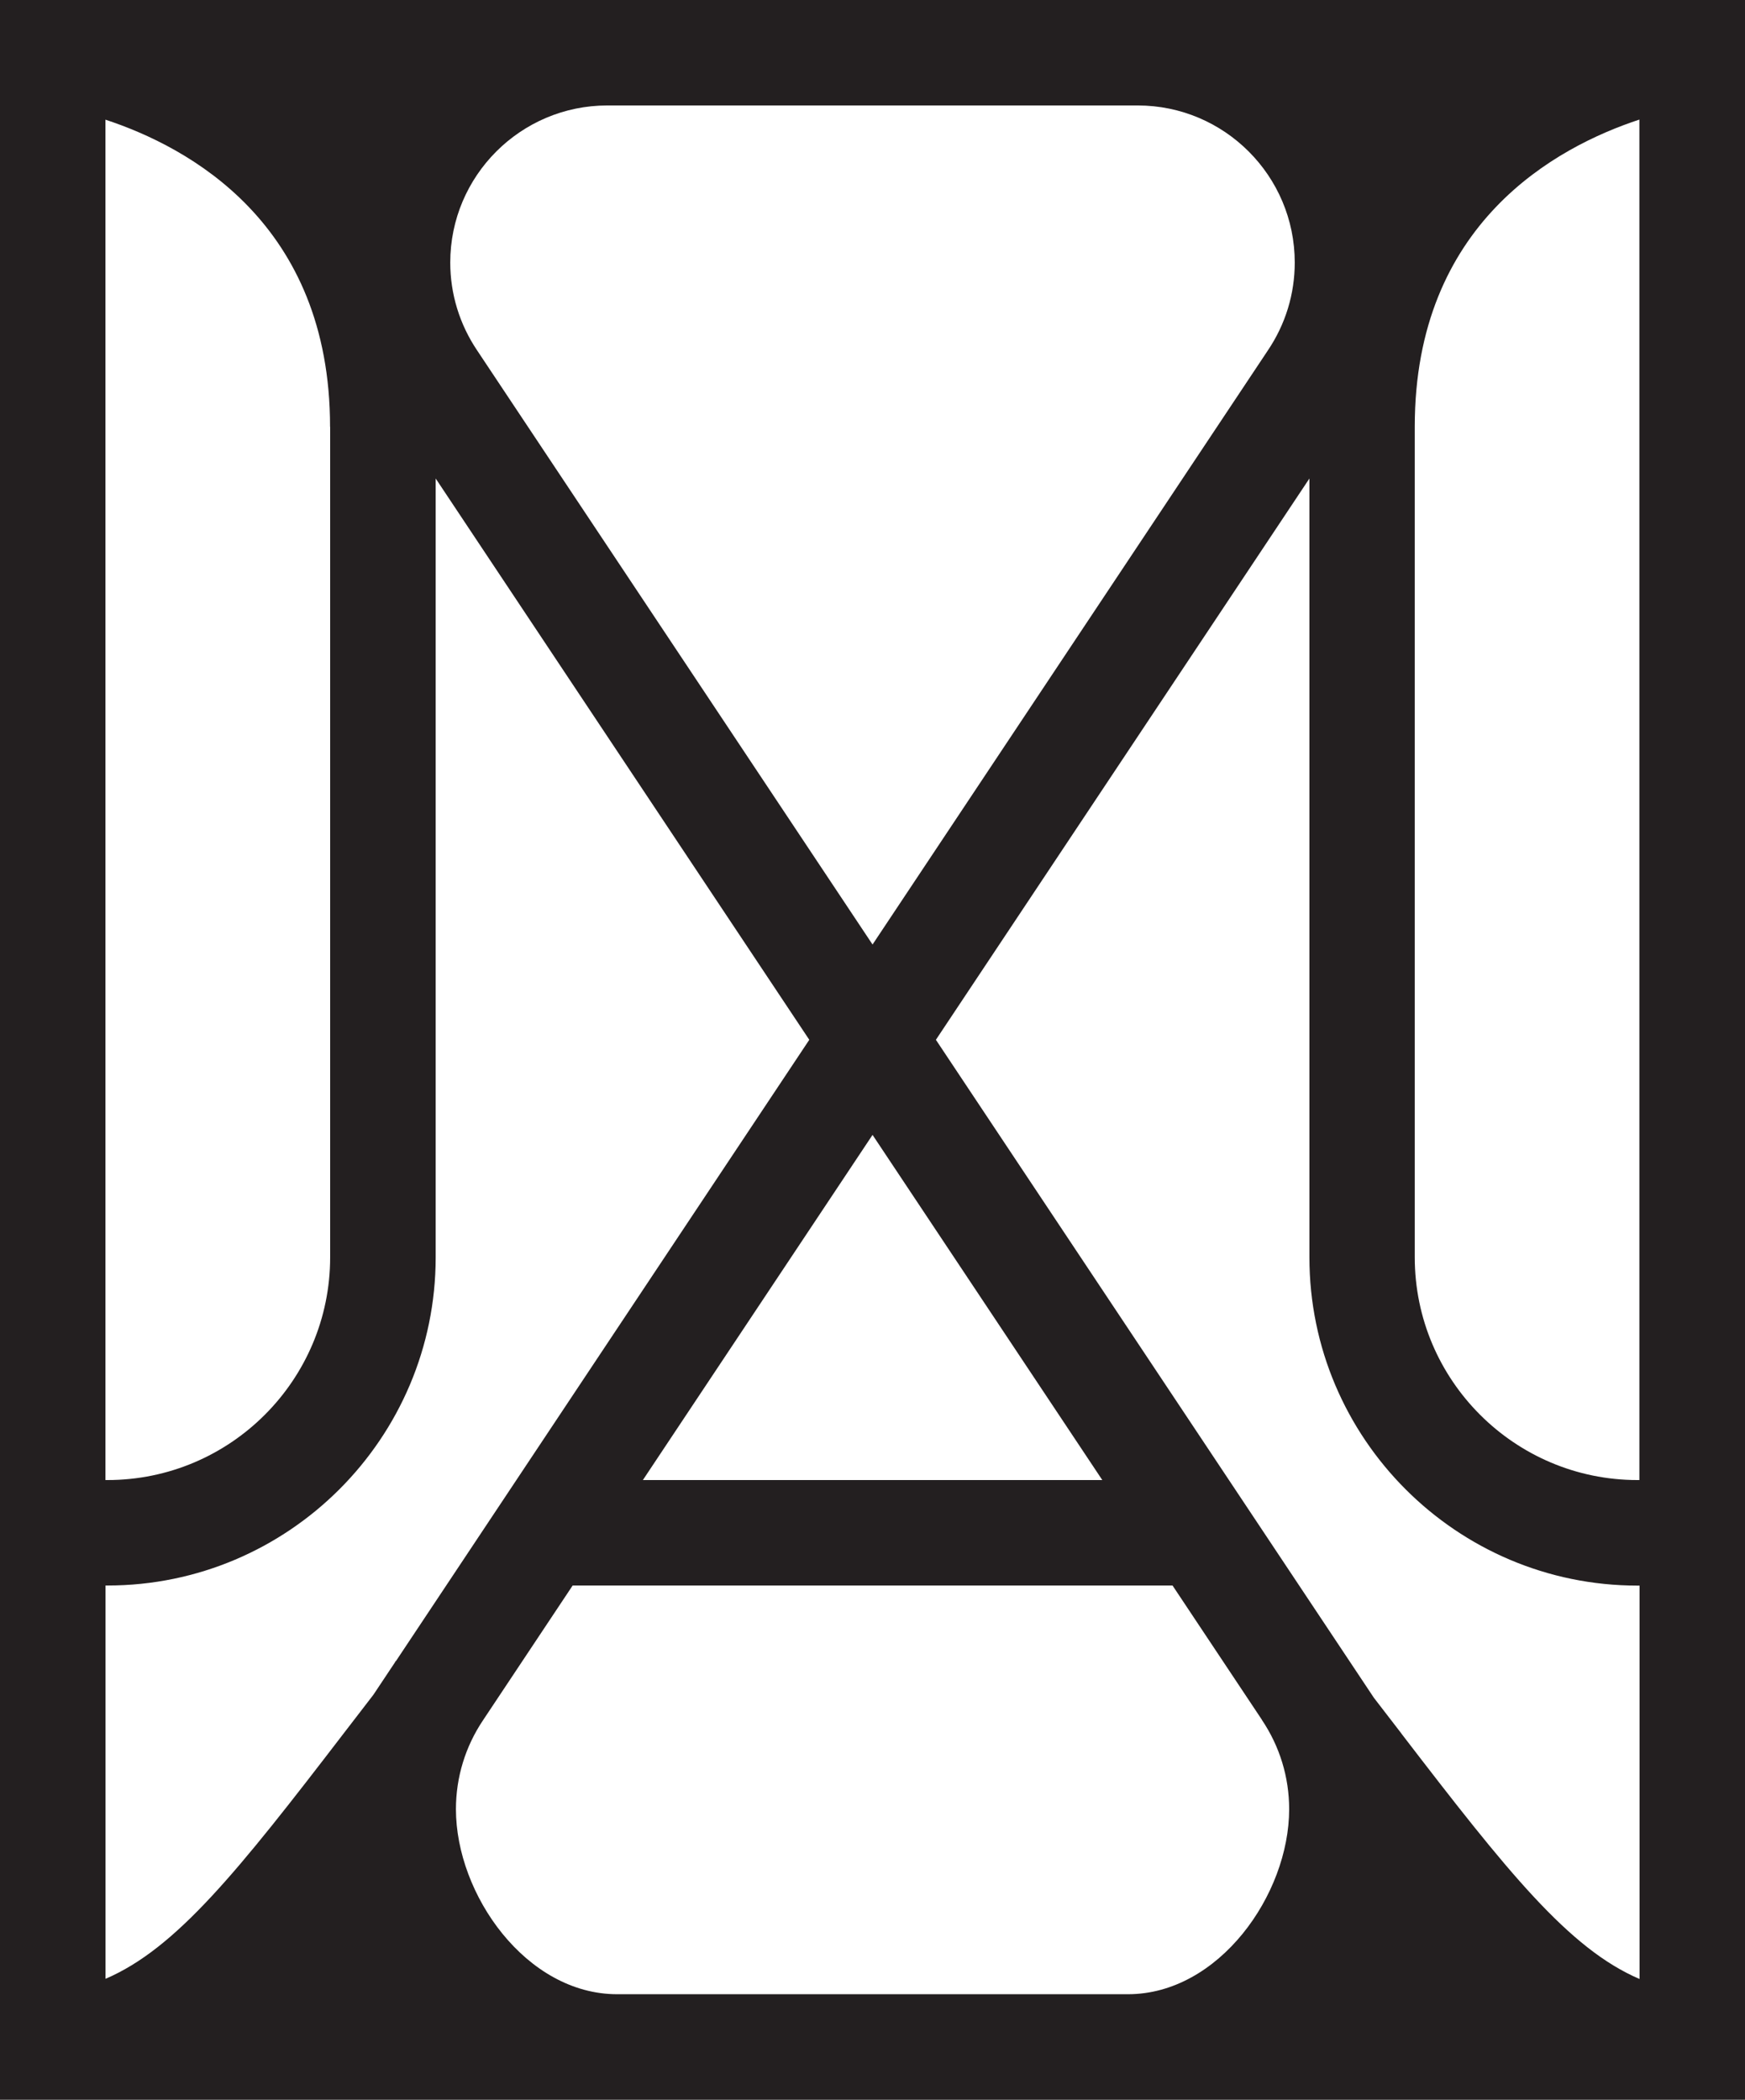
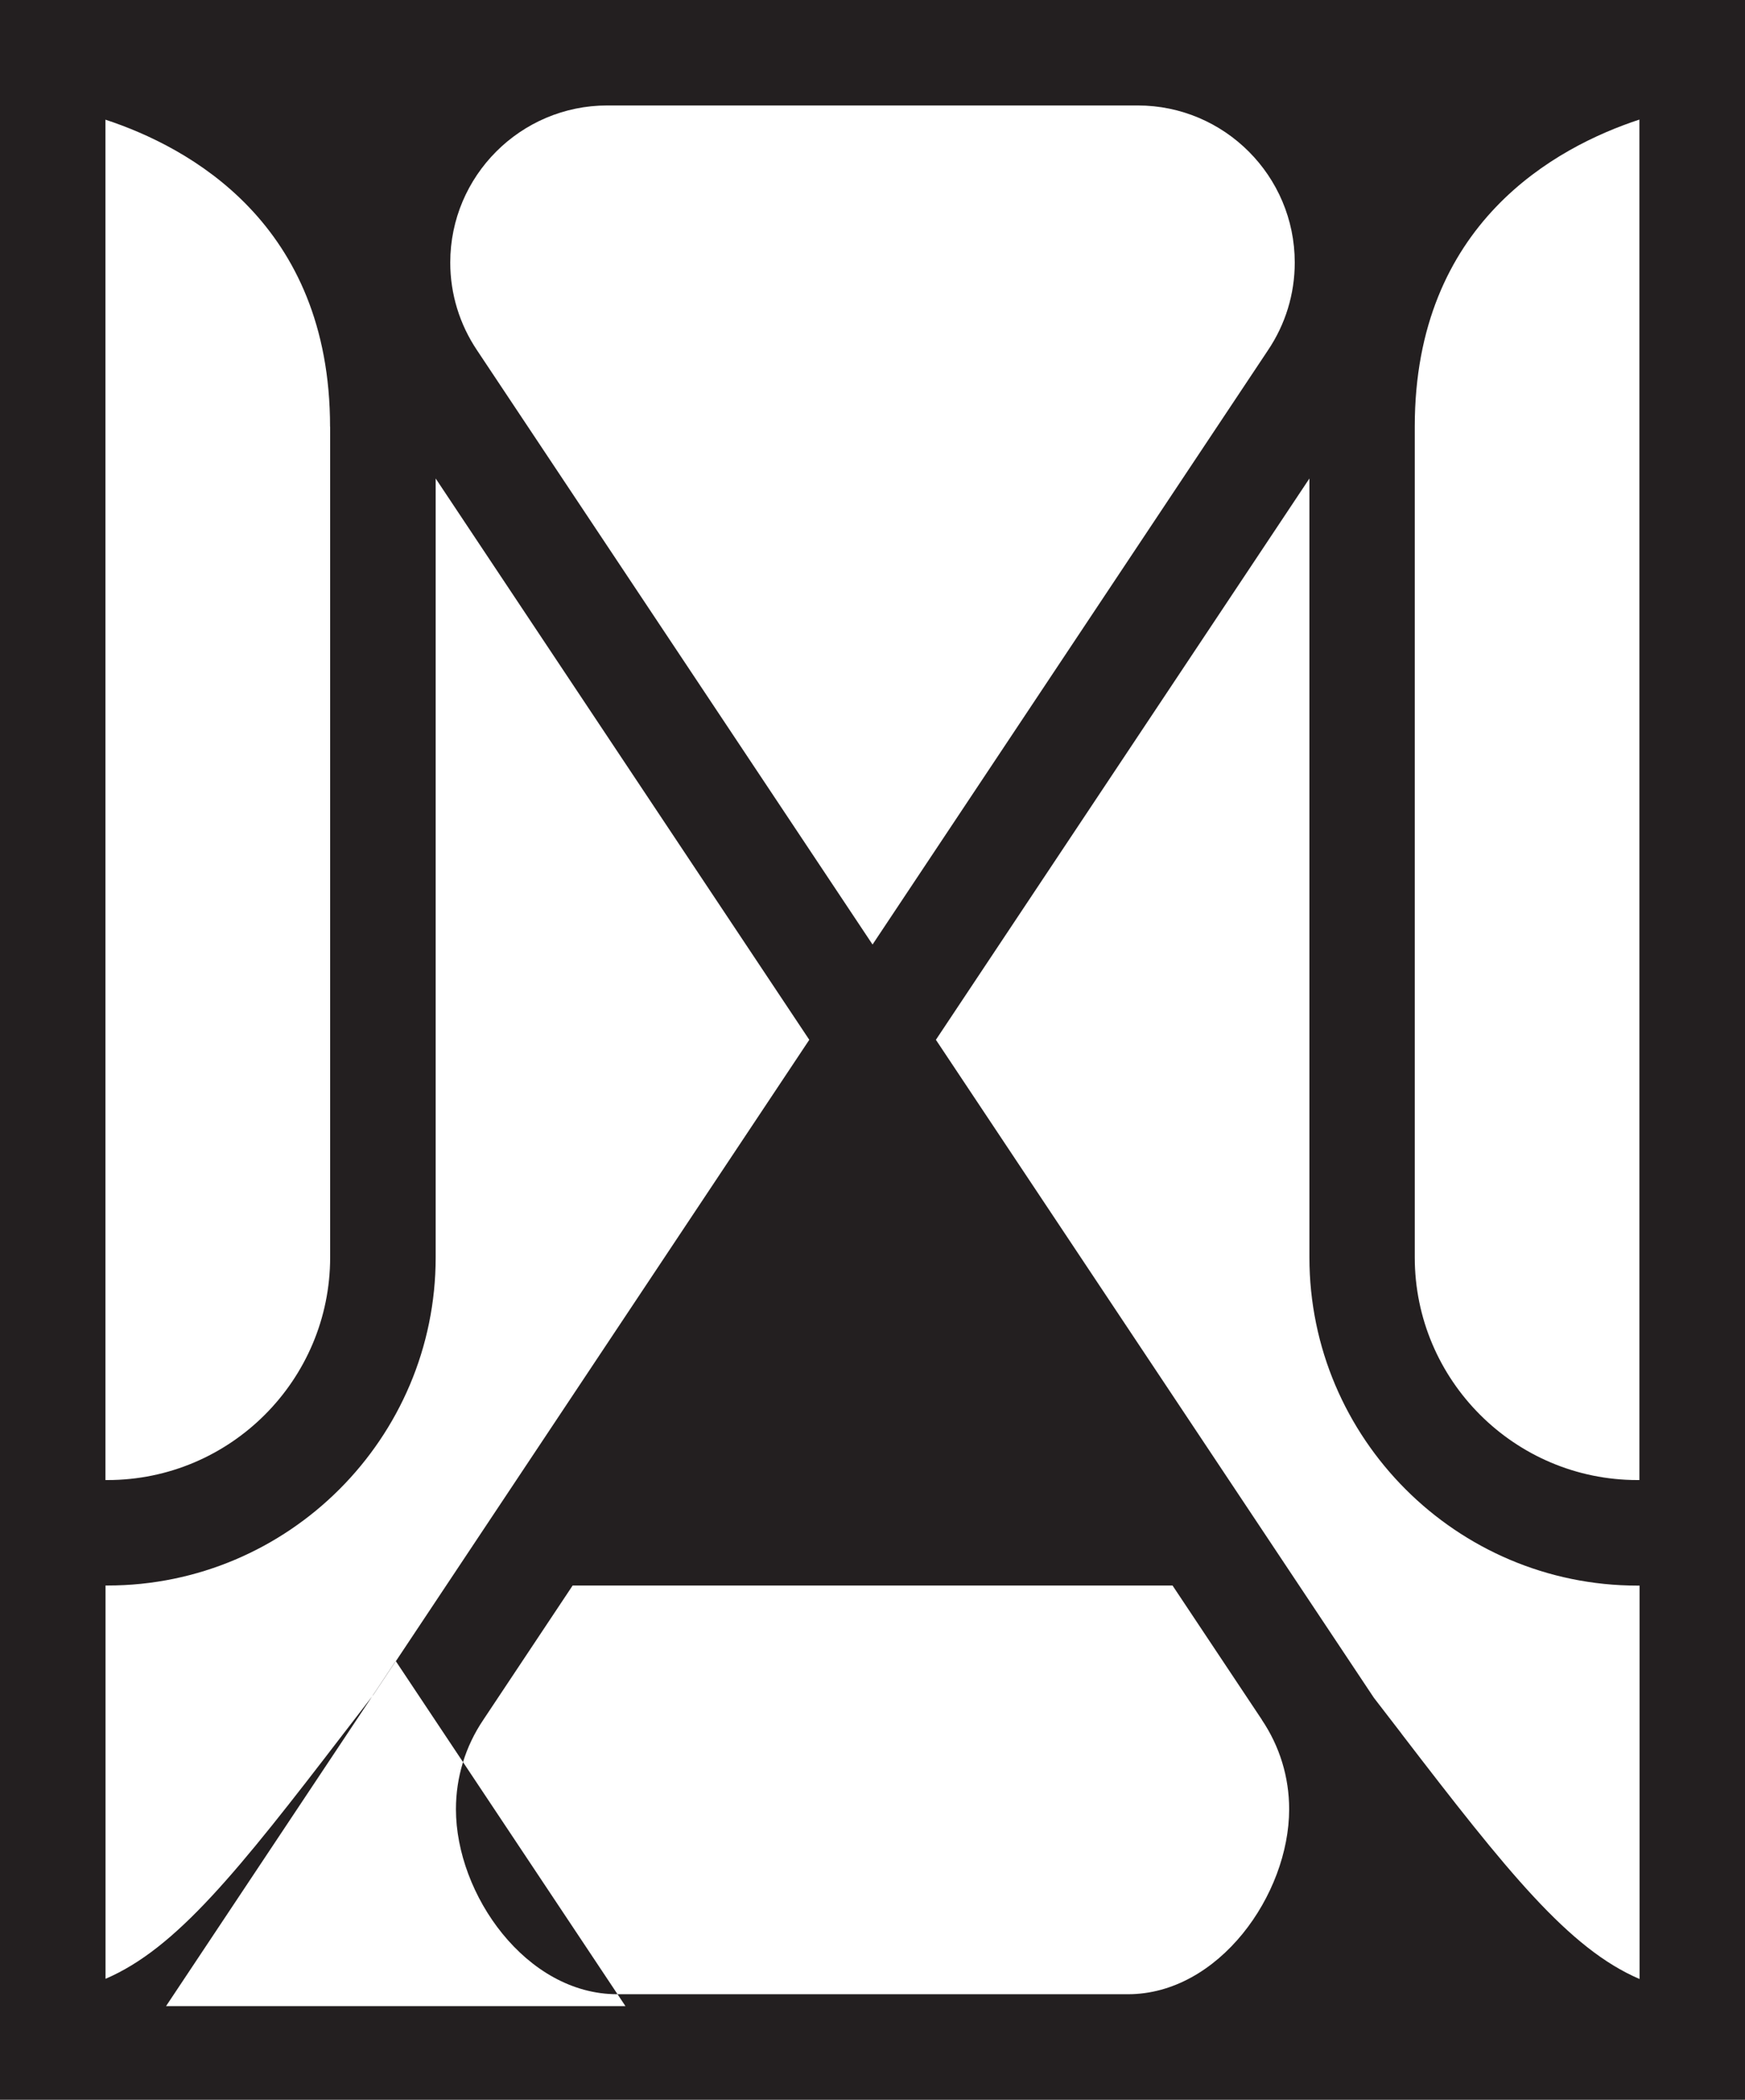
<svg xmlns="http://www.w3.org/2000/svg" id="Capa_2" data-name="Capa 2" viewBox="0 0 190.33 228.98">
  <defs>
    <style>
      .cls-1 {
        fill: #231f20;
      }
    </style>
  </defs>
  <g id="ARTWORK">
-     <path class="cls-1" d="M0,0v228.98h190.33V0H0ZM152.87,189.06l-3.02-3.92-47.77-71.75,40.74-61.21v84.94c0,19.73,16.06,35.79,35.79,35.79h.22v42.9c-7.71-3.3-14.41-11.69-25.96-26.74ZM36.01,46.53v90.58c0,13.39-10.89,24.29-24.29,24.29h-.22V13.05c9.09,2.99,24.5,11.3,24.5,33.49ZM43.16,181.13s-.05.1-.08.15l-2.35,3.53-3.27,4.25c-11.54,15.05-18.25,23.43-25.95,26.73v-42.89h.22c19.73,0,35.79-16.06,35.79-35.79V52.18l40.75,61.21-45.09,67.76h0ZM95.17,123.76l25.06,37.64h-50.11l25.05-37.64ZM178.82,161.4h-.22c-13.39,0-24.29-10.89-24.29-24.29V46.53c0-22.19,15.42-30.5,24.5-33.49v148.35ZM124.09,11.5c9.45,0,17.13,7.68,17.13,17.13,0,3.43-1.01,6.74-2.95,9.61l-43.1,64.76L52.04,38.21c-1.91-2.84-2.93-6.15-2.93-9.58,0-9.45,7.68-17.13,17.13-17.13h57.85ZM67.31,217.47c-9.9,0-17.58-10.85-17.58-20.18,0-3.48,1.03-6.84,2.97-9.72h0s9.76-14.67,9.76-14.67h65.43l9.76,14.66h-.01c1.94,2.88,2.97,6.24,2.97,9.73,0,9.33-7.68,20.18-17.58,20.18h-55.72Z" />
+     <path class="cls-1" d="M0,0v228.98h190.33V0H0ZM152.87,189.06l-3.02-3.92-47.77-71.75,40.74-61.21v84.94c0,19.73,16.06,35.79,35.79,35.79h.22v42.9c-7.71-3.3-14.41-11.69-25.96-26.74ZM36.01,46.53v90.58c0,13.39-10.89,24.29-24.29,24.29h-.22V13.05c9.09,2.99,24.5,11.3,24.5,33.49ZM43.16,181.13s-.05.1-.08.15l-2.35,3.53-3.27,4.25c-11.54,15.05-18.25,23.43-25.95,26.73v-42.89h.22c19.73,0,35.79-16.06,35.79-35.79V52.18l40.75,61.21-45.09,67.76h0Zl25.06,37.64h-50.11l25.05-37.64ZM178.82,161.4h-.22c-13.39,0-24.29-10.89-24.29-24.29V46.53c0-22.19,15.42-30.5,24.5-33.49v148.35ZM124.09,11.5c9.45,0,17.13,7.68,17.13,17.13,0,3.43-1.01,6.74-2.95,9.61l-43.1,64.76L52.04,38.21c-1.91-2.84-2.93-6.15-2.93-9.58,0-9.45,7.68-17.13,17.13-17.13h57.85ZM67.31,217.47c-9.9,0-17.58-10.85-17.58-20.18,0-3.48,1.03-6.84,2.97-9.72h0s9.76-14.67,9.76-14.67h65.43l9.76,14.66h-.01c1.94,2.88,2.97,6.24,2.97,9.73,0,9.33-7.68,20.18-17.58,20.18h-55.72Z" />
  </g>
</svg>